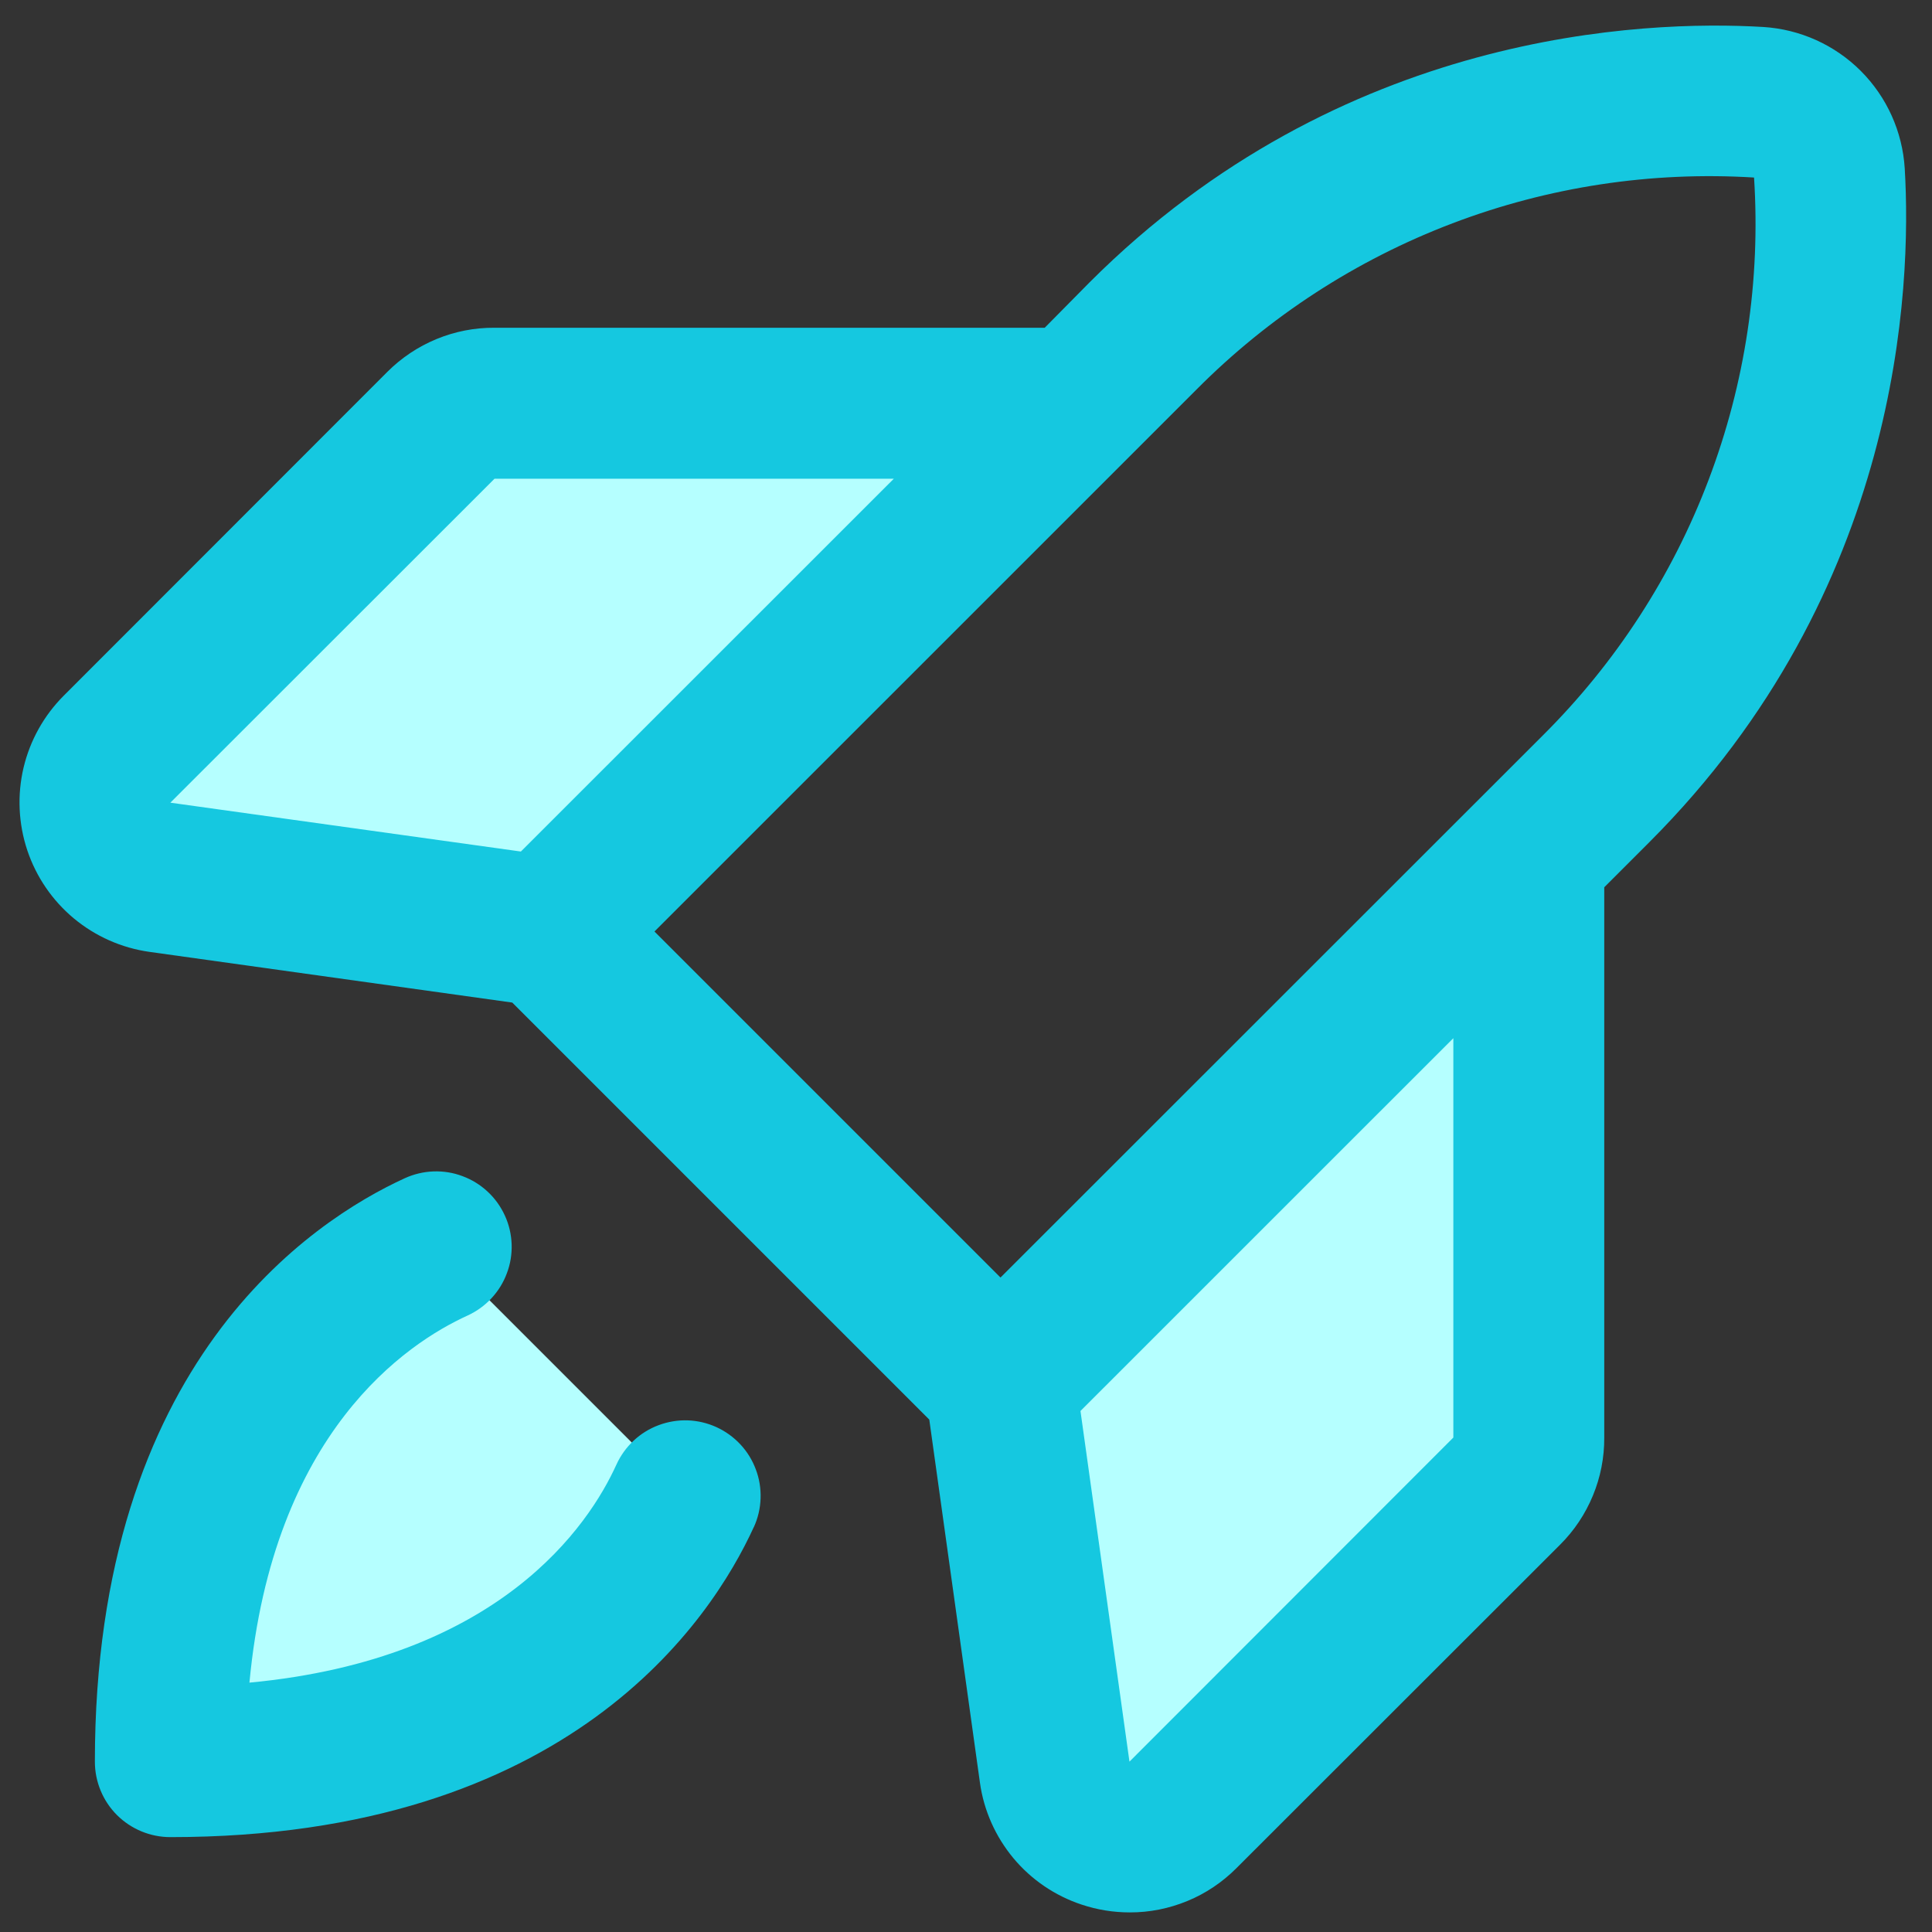
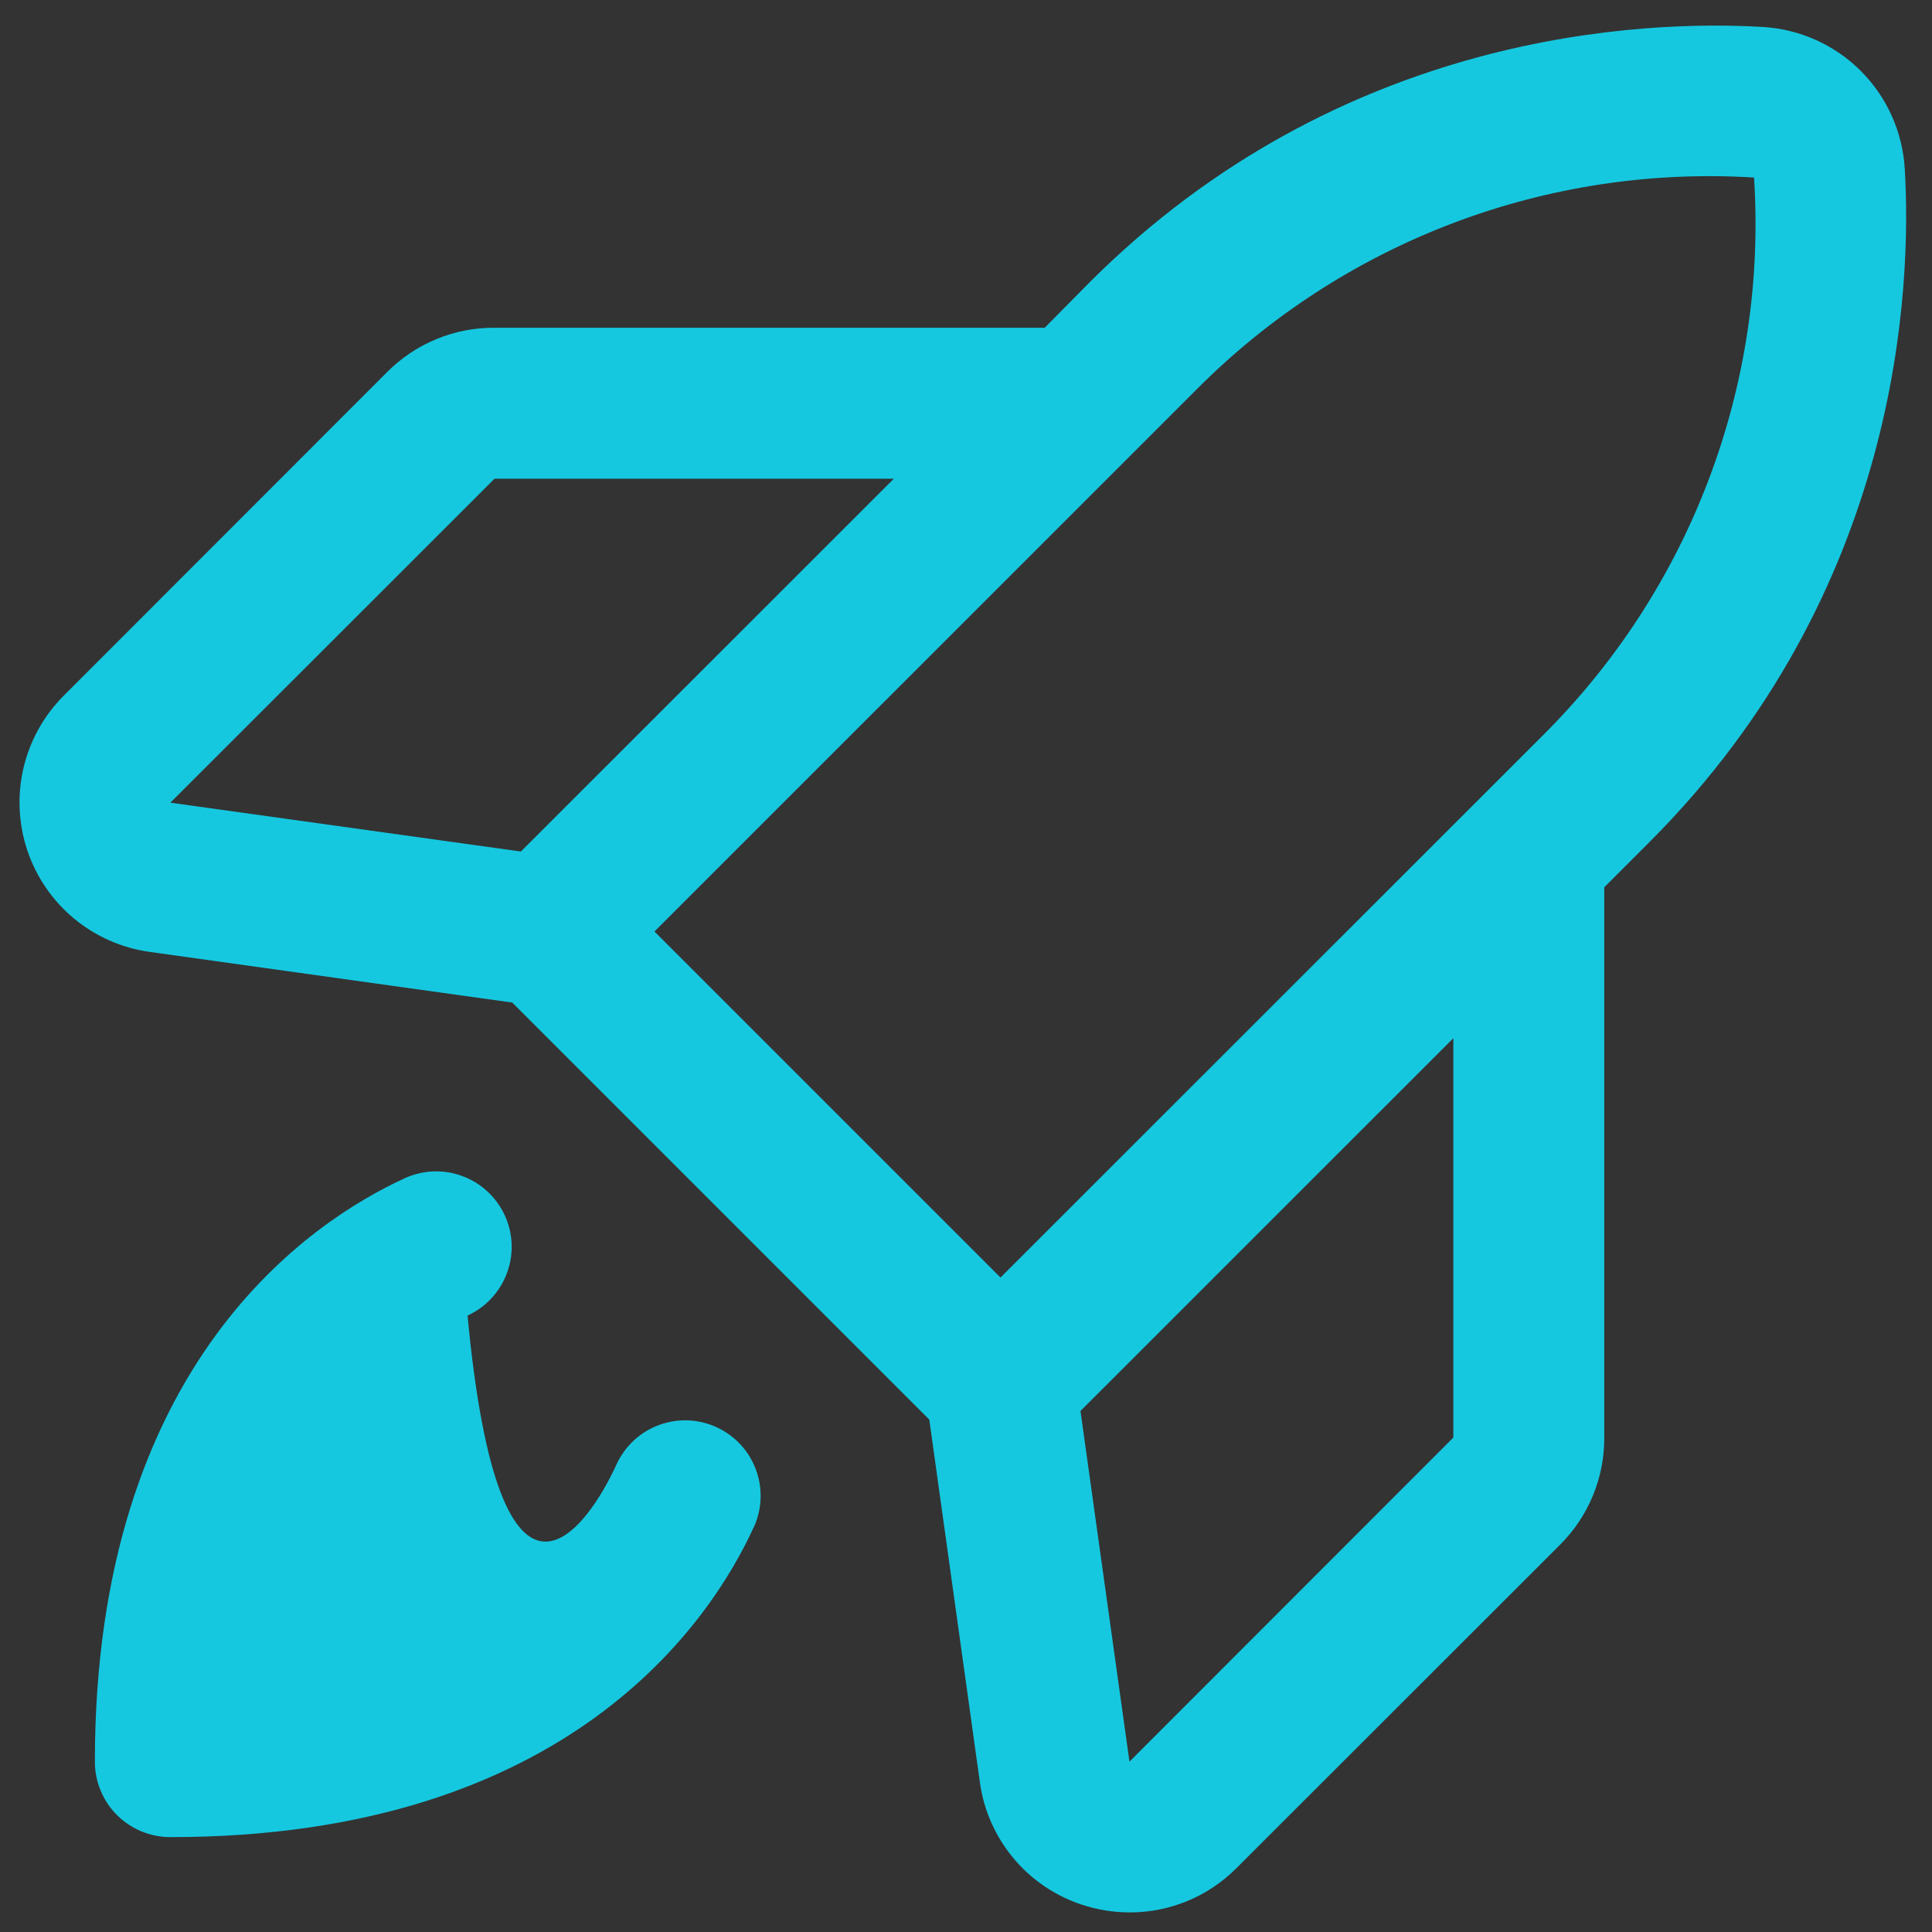
<svg xmlns="http://www.w3.org/2000/svg" width="28" height="28" viewBox="0 0 28 28" fill="none">
  <rect x="0" y="0" width="28" height="28" fill="#333333" stroke="none" />
-   <path d="M22.156 12.406V20.835C22.156 21.125 22.041 21.402 21.837 21.607L17.14 26.304C16.997 26.447 16.816 26.548 16.618 26.594C16.421 26.641 16.214 26.631 16.021 26.567C15.829 26.503 15.658 26.386 15.528 26.23C15.398 26.074 15.314 25.885 15.285 25.684L14.5 20.062L22.156 12.406ZM15.594 5.844H7.165C6.876 5.844 6.598 5.959 6.393 6.164L1.696 10.86C1.553 11.004 1.453 11.184 1.406 11.382C1.36 11.58 1.369 11.786 1.433 11.979C1.498 12.171 1.614 12.342 1.77 12.472C1.926 12.602 2.115 12.687 2.316 12.715L7.938 13.5L15.594 5.844ZM2.469 25.531C7.616 25.531 9.399 22.839 9.928 21.678L6.322 18.072C5.161 18.601 2.469 20.384 2.469 25.531Z" fill="#B5FFFF" />
-   <path d="M27.605 2.442C27.572 1.909 27.346 1.406 26.968 1.028C26.59 0.65 26.087 0.424 25.554 0.391C23.834 0.289 19.438 0.446 15.791 4.092L15.141 4.75H7.167C6.878 4.748 6.592 4.804 6.326 4.914C6.059 5.024 5.817 5.186 5.613 5.39L0.924 10.082C0.636 10.37 0.435 10.731 0.341 11.127C0.248 11.523 0.267 11.937 0.395 12.322C0.524 12.708 0.758 13.05 1.07 13.31C1.383 13.57 1.761 13.738 2.164 13.795L7.424 14.53L13.468 20.574L14.202 25.836C14.258 26.239 14.427 26.617 14.687 26.93C14.947 27.242 15.29 27.475 15.676 27.603C15.901 27.678 16.136 27.716 16.373 27.716C16.66 27.717 16.944 27.66 17.21 27.55C17.475 27.441 17.715 27.279 17.918 27.076L22.61 22.387C22.815 22.183 22.976 21.941 23.086 21.674C23.196 21.408 23.252 21.122 23.25 20.834V12.859L23.902 12.207C27.55 8.559 27.707 4.164 27.605 2.442ZM7.167 6.938H12.954L7.549 12.341L2.469 11.633L7.167 6.938ZM17.34 5.646C18.391 4.588 19.655 3.767 21.049 3.237C22.442 2.707 23.933 2.481 25.421 2.573C25.517 4.062 25.293 5.554 24.764 6.95C24.236 8.345 23.415 9.61 22.356 10.662L14.5 18.515L9.485 13.5L17.34 5.646ZM21.063 20.834L16.369 25.531L15.659 20.449L21.063 15.046V20.834ZM10.924 22.133C10.308 23.48 8.251 26.625 2.469 26.625C2.179 26.625 1.901 26.51 1.695 26.305C1.49 26.1 1.375 25.821 1.375 25.531C1.375 19.749 4.52 17.692 5.868 17.075C5.998 17.016 6.14 16.982 6.283 16.977C6.427 16.972 6.57 16.995 6.704 17.046C6.839 17.096 6.962 17.172 7.067 17.27C7.173 17.368 7.257 17.486 7.317 17.617C7.377 17.747 7.41 17.889 7.415 18.032C7.42 18.176 7.397 18.319 7.346 18.453C7.296 18.588 7.22 18.711 7.122 18.816C7.024 18.922 6.906 19.006 6.776 19.066C5.896 19.466 3.956 20.756 3.615 24.386C7.244 24.044 8.536 22.104 8.934 21.225C8.994 21.094 9.079 20.976 9.184 20.878C9.289 20.78 9.412 20.704 9.547 20.654C9.681 20.604 9.825 20.58 9.968 20.585C10.112 20.59 10.253 20.624 10.383 20.683C10.514 20.743 10.632 20.828 10.73 20.933C10.828 21.038 10.904 21.161 10.954 21.296C11.005 21.43 11.028 21.573 11.023 21.717C11.018 21.861 10.985 22.002 10.925 22.133H10.924Z" fill="#15C8E0" />
+   <path d="M27.605 2.442C27.572 1.909 27.346 1.406 26.968 1.028C26.59 0.65 26.087 0.424 25.554 0.391C23.834 0.289 19.438 0.446 15.791 4.092L15.141 4.75H7.167C6.878 4.748 6.592 4.804 6.326 4.914C6.059 5.024 5.817 5.186 5.613 5.39L0.924 10.082C0.636 10.37 0.435 10.731 0.341 11.127C0.248 11.523 0.267 11.937 0.395 12.322C0.524 12.708 0.758 13.05 1.07 13.31C1.383 13.57 1.761 13.738 2.164 13.795L7.424 14.53L13.468 20.574L14.202 25.836C14.258 26.239 14.427 26.617 14.687 26.93C14.947 27.242 15.29 27.475 15.676 27.603C15.901 27.678 16.136 27.716 16.373 27.716C16.66 27.717 16.944 27.66 17.21 27.55C17.475 27.441 17.715 27.279 17.918 27.076L22.61 22.387C22.815 22.183 22.976 21.941 23.086 21.674C23.196 21.408 23.252 21.122 23.25 20.834V12.859L23.902 12.207C27.55 8.559 27.707 4.164 27.605 2.442ZM7.167 6.938H12.954L7.549 12.341L2.469 11.633L7.167 6.938ZM17.34 5.646C18.391 4.588 19.655 3.767 21.049 3.237C22.442 2.707 23.933 2.481 25.421 2.573C25.517 4.062 25.293 5.554 24.764 6.95C24.236 8.345 23.415 9.61 22.356 10.662L14.5 18.515L9.485 13.5L17.34 5.646ZM21.063 20.834L16.369 25.531L15.659 20.449L21.063 15.046V20.834ZM10.924 22.133C10.308 23.48 8.251 26.625 2.469 26.625C2.179 26.625 1.901 26.51 1.695 26.305C1.49 26.1 1.375 25.821 1.375 25.531C1.375 19.749 4.52 17.692 5.868 17.075C5.998 17.016 6.14 16.982 6.283 16.977C6.427 16.972 6.57 16.995 6.704 17.046C6.839 17.096 6.962 17.172 7.067 17.27C7.173 17.368 7.257 17.486 7.317 17.617C7.377 17.747 7.41 17.889 7.415 18.032C7.42 18.176 7.397 18.319 7.346 18.453C7.296 18.588 7.22 18.711 7.122 18.816C7.024 18.922 6.906 19.006 6.776 19.066C7.244 24.044 8.536 22.104 8.934 21.225C8.994 21.094 9.079 20.976 9.184 20.878C9.289 20.78 9.412 20.704 9.547 20.654C9.681 20.604 9.825 20.58 9.968 20.585C10.112 20.59 10.253 20.624 10.383 20.683C10.514 20.743 10.632 20.828 10.73 20.933C10.828 21.038 10.904 21.161 10.954 21.296C11.005 21.43 11.028 21.573 11.023 21.717C11.018 21.861 10.985 22.002 10.925 22.133H10.924Z" fill="#15C8E0" />
</svg>